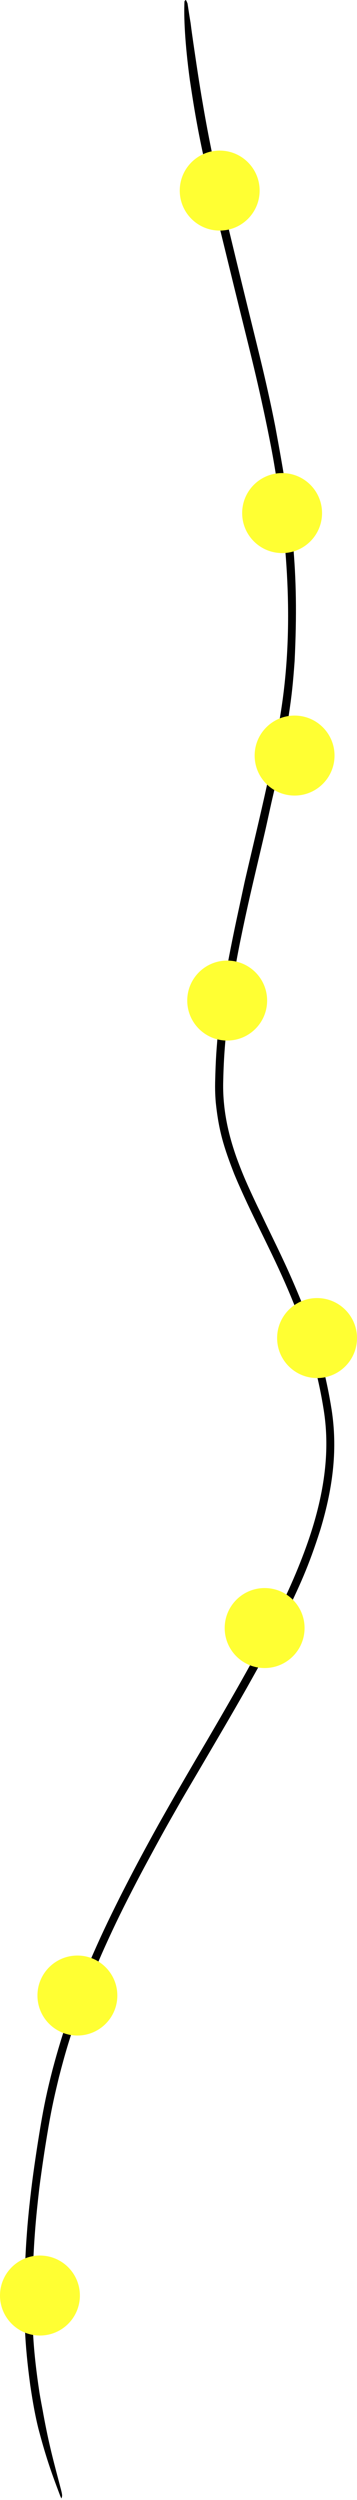
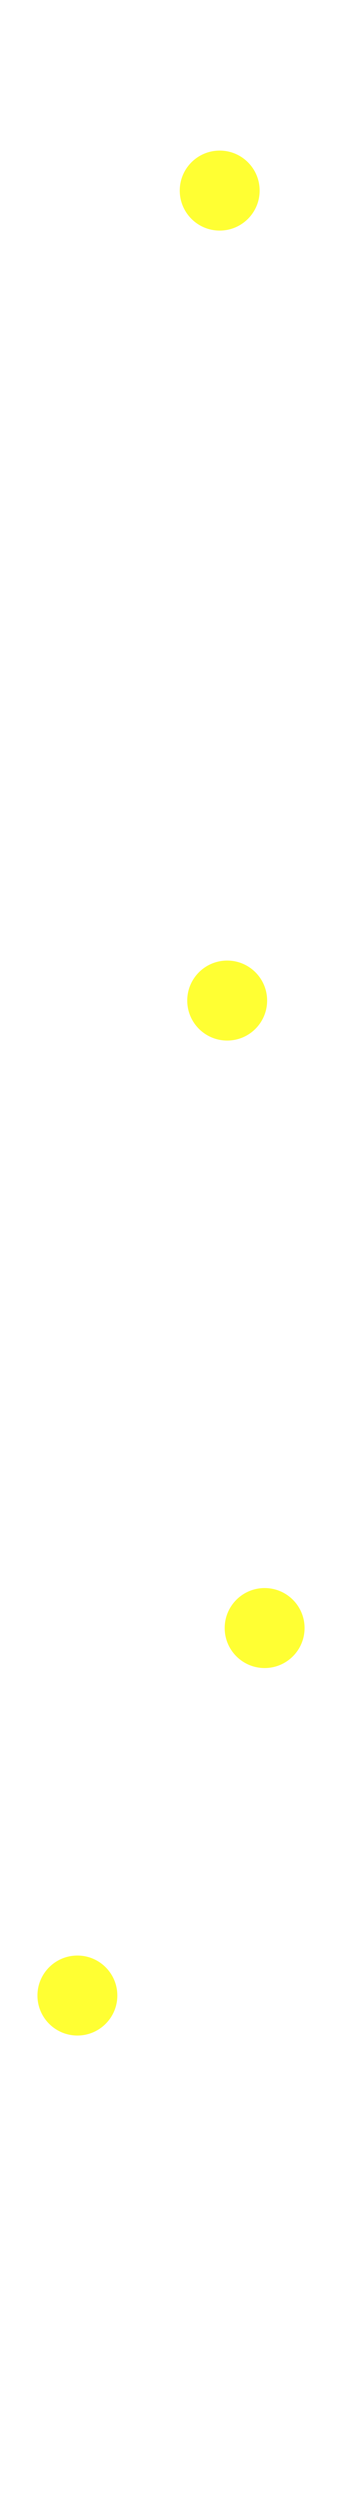
<svg xmlns="http://www.w3.org/2000/svg" width="143" height="1000" viewBox="0 0 143 1000" fill="none">
  <g clip-path="url(#clip0_835_25767)">
-     <path d="M74.379 0.004C74.6 0.068 74.841 0.724 75.115 1.379C75.483 3.789 75.933 6.797 76.346 9.195C77.016 14.525 77.752 19.283 78.703 25.747C79.408 30.451 80.055 34.551 80.742 38.646C81.926 45.667 83.075 52.087 84.844 60.815C85.436 63.723 85.924 66.055 86.511 68.952C87.227 72.43 87.386 73.585 88.158 77.06C89.586 83.442 90.357 86.367 91.886 92.74C95.787 108.951 98.052 118.181 102.043 134.393C102.287 135.39 102.519 136.335 102.742 137.239C104.448 144.206 105.563 148.739 107.293 156.475C108.468 161.727 109.202 165.236 110.245 170.505C116.989 206.858 119.812 227.317 118.013 264.453C117.378 273.109 116.919 277.9 115.643 286.24C115.597 286.533 115.549 286.829 115.501 287.131C115.04 290.097 114.728 291.872 114.19 294.812C113.105 300.686 112.322 304.816 111.337 309.488C110.967 311.238 110.589 312.994 110.05 315.304C108.448 322.251 109.343 318.182 106.912 329.278C106.399 331.618 105.989 333.371 105.582 335.11C105.265 336.462 104.947 337.813 104.629 339.163C101.239 353.652 99.243 361.726 96.164 376.849C96.124 377.044 96.085 377.239 96.046 377.434C94.897 383.252 94.267 386.77 93.202 393.199C92.383 398.478 91.943 401.412 91.215 407.284C90.02 417.576 89.573 424.504 89.394 433.208C89.35 435.915 89.448 438.764 89.779 441.946C89.936 443.487 90.141 445.02 90.392 446.551C90.986 450.18 91.838 453.779 92.885 457.324C93.439 459.2 94.044 461.055 94.695 462.901C97.306 470.075 99.293 474.405 102.571 481.368C103.327 482.973 103.871 484.04 104.639 485.637C105.417 487.253 106.153 488.842 107.202 490.996C112.664 502.247 115.553 508.145 120.135 519.239C120.361 519.794 120.586 520.351 120.809 520.911C127.221 536.979 130.699 550.429 132.844 563.949C135.113 578.792 133.756 593.917 128.313 611.911C123.574 626.803 119.995 634.457 113.447 647.893C113.36 648.068 113.272 648.242 113.185 648.417C110.226 654.308 108.551 657.524 105.746 662.766C102.874 668.026 101.428 670.593 98.782 675.31C91.693 687.762 87.733 694.421 80.809 706.253C80.107 707.446 79.403 708.642 78.699 709.842C76.581 713.45 74.775 716.48 72.676 720.103C71.781 721.65 70.917 723.206 69.735 725.268C65.888 731.996 63.604 736.178 59.932 742.976C59.272 744.191 58.614 745.409 57.959 746.631C56.928 748.555 55.914 750.466 54.907 752.392C49.428 762.93 46.284 769.305 41.885 779.033C41.481 779.934 41.08 780.837 40.682 781.742C37.838 788.261 36.505 791.559 33.941 798.189C32.701 801.525 32.091 803.197 31.124 806.007C27.834 815.521 26.106 821.207 23.604 830.951C23.049 833.253 22.642 834.974 22.374 836.125C22.105 837.279 21.843 838.436 21.59 839.596C20.702 843.674 20.039 847.16 19.455 850.568C18.548 855.896 17.743 860.864 16.782 867.624C16.373 870.584 16.127 872.247 15.827 874.654C15.777 875.052 15.729 875.448 15.681 875.844C14.328 887.634 13.752 894.682 13.211 906.558C13.187 907.149 13.165 907.737 13.144 908.321C12.633 927.212 12.914 937.902 15.82 957.155C15.853 957.352 15.886 957.548 15.919 957.744C16.117 958.908 16.319 960.045 16.539 961.219C16.866 962.958 17.096 964.117 17.395 965.843C19.723 978.458 21.65 985.268 24.465 995.991C25.029 998.252 24.868 998.246 24.82 998.798C24.689 998.791 24.773 999.355 24.643 999.349C24.578 999.346 24.511 999.341 24.05 998.208C21.035 990.24 18.712 983.976 15.758 972.899C15.266 971.122 14.873 969.405 14.489 967.629C13.607 963.525 12.914 959.436 12.115 954.106C9.799 936.924 9.487 926.671 9.942 908.77C9.949 908.573 9.955 908.373 9.962 908.175C10.243 900.98 10.441 897.447 11.007 890.266C11.175 888.321 11.368 886.26 11.563 884.328C11.623 883.737 11.684 883.142 11.747 882.545C12.703 873.658 13.458 868.288 14.693 860.076C14.813 859.285 14.937 858.489 15.062 857.688C15.495 854.934 15.905 852.425 16.306 850.035C17.601 842.487 18.793 836.596 21.076 827.77C22.314 823.142 22.977 820.844 24.358 816.254C27.212 807.11 29.03 802.044 32.498 793.124C33.355 790.882 34.036 789.224 34.722 787.573C35.028 786.839 35.336 786.106 35.647 785.371C40.131 774.956 43.224 768.5 48.026 758.891C48.296 758.355 48.567 757.819 48.838 757.284C53.728 747.712 56.256 742.976 61.429 733.537C62.592 731.457 63.155 730.393 64.325 728.328C69.618 718.949 72.895 713.304 78.627 703.499C79.131 702.644 79.631 701.795 80.135 700.94C81.045 699.397 81.952 697.858 82.856 696.325C87.053 689.139 89.76 684.484 93.897 677.244C95.654 674.186 96.551 672.549 98.004 669.974C98.197 669.632 98.389 669.289 98.581 668.948C104.101 659.074 107.754 652.342 112.437 642.719C115.256 636.882 117.9 630.977 120.258 625.02C122.231 620.033 124.46 613.975 126.349 607.145C130.806 591.086 131.701 577.179 129.732 564.435C128.555 556.856 126.953 549.581 124.849 542.195C120.975 528.527 115.307 514.803 107.474 498.777C103.091 489.681 100.316 484.379 96.171 475.067C95.191 472.884 94.723 471.775 93.798 469.557C89.669 458.934 87.635 452.469 86.429 441.005C86.361 440.204 86.305 439.401 86.262 438.593C86.219 437.785 86.188 436.97 86.171 436.17C86.15 435.169 86.15 434.162 86.169 433.148C86.174 432.941 86.178 432.733 86.183 432.525C86.383 424.135 86.68 419.334 87.588 410.396C87.888 407.41 88.075 405.609 88.555 402.055C88.609 401.663 88.663 401.271 88.718 400.88C90.337 389.637 91.691 382.594 93.978 371.491C94.221 370.327 94.467 369.163 94.716 368C95.923 362.38 96.826 358.192 97.986 352.788C98.164 352.014 98.343 351.239 98.522 350.466C98.836 349.114 99.151 347.762 99.467 346.411C102.36 334.036 105.331 321.695 107.965 309.296C109.797 300.577 110.638 295.86 112.123 287.092C112.199 286.631 112.275 286.169 112.35 285.708C117.738 252.641 115.431 218.736 109.827 185.7C108.929 180.435 108.22 176.918 107.166 171.67C106.561 168.752 106.087 166.42 105.447 163.509C103.259 153.381 101.69 146.869 99.516 138.02C99.065 136.193 98.59 134.277 98.075 132.199C94.777 118.891 92.934 111.381 89.682 98.047C88.134 91.668 87.386 88.756 85.896 82.36C84.678 77.123 83.937 73.628 82.787 68.374C81.398 61.948 80.472 57.83 79.249 51.377C77.823 43.751 77.111 39.059 76.039 31.989C74.052 17.289 73.586 6.719 73.895 0.448C74.084 0.502 74.19 -0.051 74.379 0.004Z" fill="black" />
    <g filter="url(#filter0_dd_835_25767)">
      <circle cx="88" cy="73.237" r="16" fill="#FFFF33" />
    </g>
    <g filter="url(#filter1_dd_835_25767)">
-       <circle cx="113" cy="202.237" r="16" fill="#FFFF33" />
-     </g>
+       </g>
    <g filter="url(#filter2_dd_835_25767)">
-       <circle cx="118" cy="299.238" r="16" fill="#FFFF33" />
-     </g>
+       </g>
    <g filter="url(#filter3_dd_835_25767)">
      <circle cx="91" cy="397.237" r="16" fill="#FFFF33" />
    </g>
    <g filter="url(#filter4_dd_835_25767)">
-       <circle cx="127" cy="532.239" r="16" fill="#FFFF33" />
-     </g>
+       </g>
    <g filter="url(#filter5_dd_835_25767)">
      <circle cx="106" cy="648.238" r="16" fill="#FFFF33" />
    </g>
    <g filter="url(#filter6_dd_835_25767)">
      <circle cx="31" cy="795.238" r="16" fill="#FFFF33" />
    </g>
    <g filter="url(#filter7_dd_835_25767)">
-       <circle cx="16" cy="915.239" r="16" fill="#FFFF33" />
-     </g>
+       </g>
  </g>
  <defs>
    <filter id="filter0_dd_835_25767" x="71" y="57.237" width="34" height="35" filterUnits="userSpaceOnUse" color-interpolation-filters="sRGB">
      <feFlood flood-opacity="0" result="BackgroundImageFix" />
      <feColorMatrix in="SourceAlpha" type="matrix" values="0 0 0 0 0 0 0 0 0 0 0 0 0 0 0 0 0 0 127 0" result="hardAlpha" />
      <feOffset dy="1" />
      <feGaussianBlur stdDeviation="0.5" />
      <feColorMatrix type="matrix" values="0 0 0 0 0.165 0 0 0 0 0.145 0 0 0 0 0.173 0 0 0 0.08 0" />
      <feBlend mode="normal" in2="BackgroundImageFix" result="effect1_dropShadow_835_25767" />
      <feColorMatrix in="SourceAlpha" type="matrix" values="0 0 0 0 0 0 0 0 0 0 0 0 0 0 0 0 0 0 127 0" result="hardAlpha" />
      <feOffset dy="2" />
      <feGaussianBlur stdDeviation="0.5" />
      <feColorMatrix type="matrix" values="0 0 0 0 0.165 0 0 0 0 0.145 0 0 0 0 0.173 0 0 0 0.02 0" />
      <feBlend mode="normal" in2="effect1_dropShadow_835_25767" result="effect2_dropShadow_835_25767" />
      <feBlend mode="normal" in="SourceGraphic" in2="effect2_dropShadow_835_25767" result="shape" />
    </filter>
    <filter id="filter1_dd_835_25767" x="96" y="186.237" width="34" height="35" filterUnits="userSpaceOnUse" color-interpolation-filters="sRGB">
      <feFlood flood-opacity="0" result="BackgroundImageFix" />
      <feColorMatrix in="SourceAlpha" type="matrix" values="0 0 0 0 0 0 0 0 0 0 0 0 0 0 0 0 0 0 127 0" result="hardAlpha" />
      <feOffset dy="1" />
      <feGaussianBlur stdDeviation="0.5" />
      <feColorMatrix type="matrix" values="0 0 0 0 0.165 0 0 0 0 0.145 0 0 0 0 0.173 0 0 0 0.08 0" />
      <feBlend mode="normal" in2="BackgroundImageFix" result="effect1_dropShadow_835_25767" />
      <feColorMatrix in="SourceAlpha" type="matrix" values="0 0 0 0 0 0 0 0 0 0 0 0 0 0 0 0 0 0 127 0" result="hardAlpha" />
      <feOffset dy="2" />
      <feGaussianBlur stdDeviation="0.5" />
      <feColorMatrix type="matrix" values="0 0 0 0 0.165 0 0 0 0 0.145 0 0 0 0 0.173 0 0 0 0.02 0" />
      <feBlend mode="normal" in2="effect1_dropShadow_835_25767" result="effect2_dropShadow_835_25767" />
      <feBlend mode="normal" in="SourceGraphic" in2="effect2_dropShadow_835_25767" result="shape" />
    </filter>
    <filter id="filter2_dd_835_25767" x="101" y="283.238" width="34" height="35" filterUnits="userSpaceOnUse" color-interpolation-filters="sRGB">
      <feFlood flood-opacity="0" result="BackgroundImageFix" />
      <feColorMatrix in="SourceAlpha" type="matrix" values="0 0 0 0 0 0 0 0 0 0 0 0 0 0 0 0 0 0 127 0" result="hardAlpha" />
      <feOffset dy="1" />
      <feGaussianBlur stdDeviation="0.5" />
      <feColorMatrix type="matrix" values="0 0 0 0 0.165 0 0 0 0 0.145 0 0 0 0 0.173 0 0 0 0.08 0" />
      <feBlend mode="normal" in2="BackgroundImageFix" result="effect1_dropShadow_835_25767" />
      <feColorMatrix in="SourceAlpha" type="matrix" values="0 0 0 0 0 0 0 0 0 0 0 0 0 0 0 0 0 0 127 0" result="hardAlpha" />
      <feOffset dy="2" />
      <feGaussianBlur stdDeviation="0.5" />
      <feColorMatrix type="matrix" values="0 0 0 0 0.165 0 0 0 0 0.145 0 0 0 0 0.173 0 0 0 0.02 0" />
      <feBlend mode="normal" in2="effect1_dropShadow_835_25767" result="effect2_dropShadow_835_25767" />
      <feBlend mode="normal" in="SourceGraphic" in2="effect2_dropShadow_835_25767" result="shape" />
    </filter>
    <filter id="filter3_dd_835_25767" x="74" y="381.237" width="34" height="35" filterUnits="userSpaceOnUse" color-interpolation-filters="sRGB">
      <feFlood flood-opacity="0" result="BackgroundImageFix" />
      <feColorMatrix in="SourceAlpha" type="matrix" values="0 0 0 0 0 0 0 0 0 0 0 0 0 0 0 0 0 0 127 0" result="hardAlpha" />
      <feOffset dy="1" />
      <feGaussianBlur stdDeviation="0.5" />
      <feColorMatrix type="matrix" values="0 0 0 0 0.165 0 0 0 0 0.145 0 0 0 0 0.173 0 0 0 0.08 0" />
      <feBlend mode="normal" in2="BackgroundImageFix" result="effect1_dropShadow_835_25767" />
      <feColorMatrix in="SourceAlpha" type="matrix" values="0 0 0 0 0 0 0 0 0 0 0 0 0 0 0 0 0 0 127 0" result="hardAlpha" />
      <feOffset dy="2" />
      <feGaussianBlur stdDeviation="0.5" />
      <feColorMatrix type="matrix" values="0 0 0 0 0.165 0 0 0 0 0.145 0 0 0 0 0.173 0 0 0 0.02 0" />
      <feBlend mode="normal" in2="effect1_dropShadow_835_25767" result="effect2_dropShadow_835_25767" />
      <feBlend mode="normal" in="SourceGraphic" in2="effect2_dropShadow_835_25767" result="shape" />
    </filter>
    <filter id="filter4_dd_835_25767" x="110" y="516.239" width="34" height="35" filterUnits="userSpaceOnUse" color-interpolation-filters="sRGB">
      <feFlood flood-opacity="0" result="BackgroundImageFix" />
      <feColorMatrix in="SourceAlpha" type="matrix" values="0 0 0 0 0 0 0 0 0 0 0 0 0 0 0 0 0 0 127 0" result="hardAlpha" />
      <feOffset dy="1" />
      <feGaussianBlur stdDeviation="0.5" />
      <feColorMatrix type="matrix" values="0 0 0 0 0.165 0 0 0 0 0.145 0 0 0 0 0.173 0 0 0 0.08 0" />
      <feBlend mode="normal" in2="BackgroundImageFix" result="effect1_dropShadow_835_25767" />
      <feColorMatrix in="SourceAlpha" type="matrix" values="0 0 0 0 0 0 0 0 0 0 0 0 0 0 0 0 0 0 127 0" result="hardAlpha" />
      <feOffset dy="2" />
      <feGaussianBlur stdDeviation="0.5" />
      <feColorMatrix type="matrix" values="0 0 0 0 0.165 0 0 0 0 0.145 0 0 0 0 0.173 0 0 0 0.02 0" />
      <feBlend mode="normal" in2="effect1_dropShadow_835_25767" result="effect2_dropShadow_835_25767" />
      <feBlend mode="normal" in="SourceGraphic" in2="effect2_dropShadow_835_25767" result="shape" />
    </filter>
    <filter id="filter5_dd_835_25767" x="89" y="632.238" width="34" height="35" filterUnits="userSpaceOnUse" color-interpolation-filters="sRGB">
      <feFlood flood-opacity="0" result="BackgroundImageFix" />
      <feColorMatrix in="SourceAlpha" type="matrix" values="0 0 0 0 0 0 0 0 0 0 0 0 0 0 0 0 0 0 127 0" result="hardAlpha" />
      <feOffset dy="1" />
      <feGaussianBlur stdDeviation="0.5" />
      <feColorMatrix type="matrix" values="0 0 0 0 0.165 0 0 0 0 0.145 0 0 0 0 0.173 0 0 0 0.08 0" />
      <feBlend mode="normal" in2="BackgroundImageFix" result="effect1_dropShadow_835_25767" />
      <feColorMatrix in="SourceAlpha" type="matrix" values="0 0 0 0 0 0 0 0 0 0 0 0 0 0 0 0 0 0 127 0" result="hardAlpha" />
      <feOffset dy="2" />
      <feGaussianBlur stdDeviation="0.5" />
      <feColorMatrix type="matrix" values="0 0 0 0 0.165 0 0 0 0 0.145 0 0 0 0 0.173 0 0 0 0.02 0" />
      <feBlend mode="normal" in2="effect1_dropShadow_835_25767" result="effect2_dropShadow_835_25767" />
      <feBlend mode="normal" in="SourceGraphic" in2="effect2_dropShadow_835_25767" result="shape" />
    </filter>
    <filter id="filter6_dd_835_25767" x="14" y="779.238" width="34" height="35" filterUnits="userSpaceOnUse" color-interpolation-filters="sRGB">
      <feFlood flood-opacity="0" result="BackgroundImageFix" />
      <feColorMatrix in="SourceAlpha" type="matrix" values="0 0 0 0 0 0 0 0 0 0 0 0 0 0 0 0 0 0 127 0" result="hardAlpha" />
      <feOffset dy="1" />
      <feGaussianBlur stdDeviation="0.5" />
      <feColorMatrix type="matrix" values="0 0 0 0 0.165 0 0 0 0 0.145 0 0 0 0 0.173 0 0 0 0.08 0" />
      <feBlend mode="normal" in2="BackgroundImageFix" result="effect1_dropShadow_835_25767" />
      <feColorMatrix in="SourceAlpha" type="matrix" values="0 0 0 0 0 0 0 0 0 0 0 0 0 0 0 0 0 0 127 0" result="hardAlpha" />
      <feOffset dy="2" />
      <feGaussianBlur stdDeviation="0.5" />
      <feColorMatrix type="matrix" values="0 0 0 0 0.165 0 0 0 0 0.145 0 0 0 0 0.173 0 0 0 0.02 0" />
      <feBlend mode="normal" in2="effect1_dropShadow_835_25767" result="effect2_dropShadow_835_25767" />
      <feBlend mode="normal" in="SourceGraphic" in2="effect2_dropShadow_835_25767" result="shape" />
    </filter>
    <filter id="filter7_dd_835_25767" x="-1" y="899.239" width="34" height="35" filterUnits="userSpaceOnUse" color-interpolation-filters="sRGB">
      <feFlood flood-opacity="0" result="BackgroundImageFix" />
      <feColorMatrix in="SourceAlpha" type="matrix" values="0 0 0 0 0 0 0 0 0 0 0 0 0 0 0 0 0 0 127 0" result="hardAlpha" />
      <feOffset dy="1" />
      <feGaussianBlur stdDeviation="0.5" />
      <feColorMatrix type="matrix" values="0 0 0 0 0.165 0 0 0 0 0.145 0 0 0 0 0.173 0 0 0 0.08 0" />
      <feBlend mode="normal" in2="BackgroundImageFix" result="effect1_dropShadow_835_25767" />
      <feColorMatrix in="SourceAlpha" type="matrix" values="0 0 0 0 0 0 0 0 0 0 0 0 0 0 0 0 0 0 127 0" result="hardAlpha" />
      <feOffset dy="2" />
      <feGaussianBlur stdDeviation="0.5" />
      <feColorMatrix type="matrix" values="0 0 0 0 0.165 0 0 0 0 0.145 0 0 0 0 0.173 0 0 0 0.02 0" />
      <feBlend mode="normal" in2="effect1_dropShadow_835_25767" result="effect2_dropShadow_835_25767" />
      <feBlend mode="normal" in="SourceGraphic" in2="effect2_dropShadow_835_25767" result="shape" />
    </filter>
    <clipPath id="clip0_835_25767">
      <rect width="143" height="999.35" fill="white" />
    </clipPath>
  </defs>
</svg>